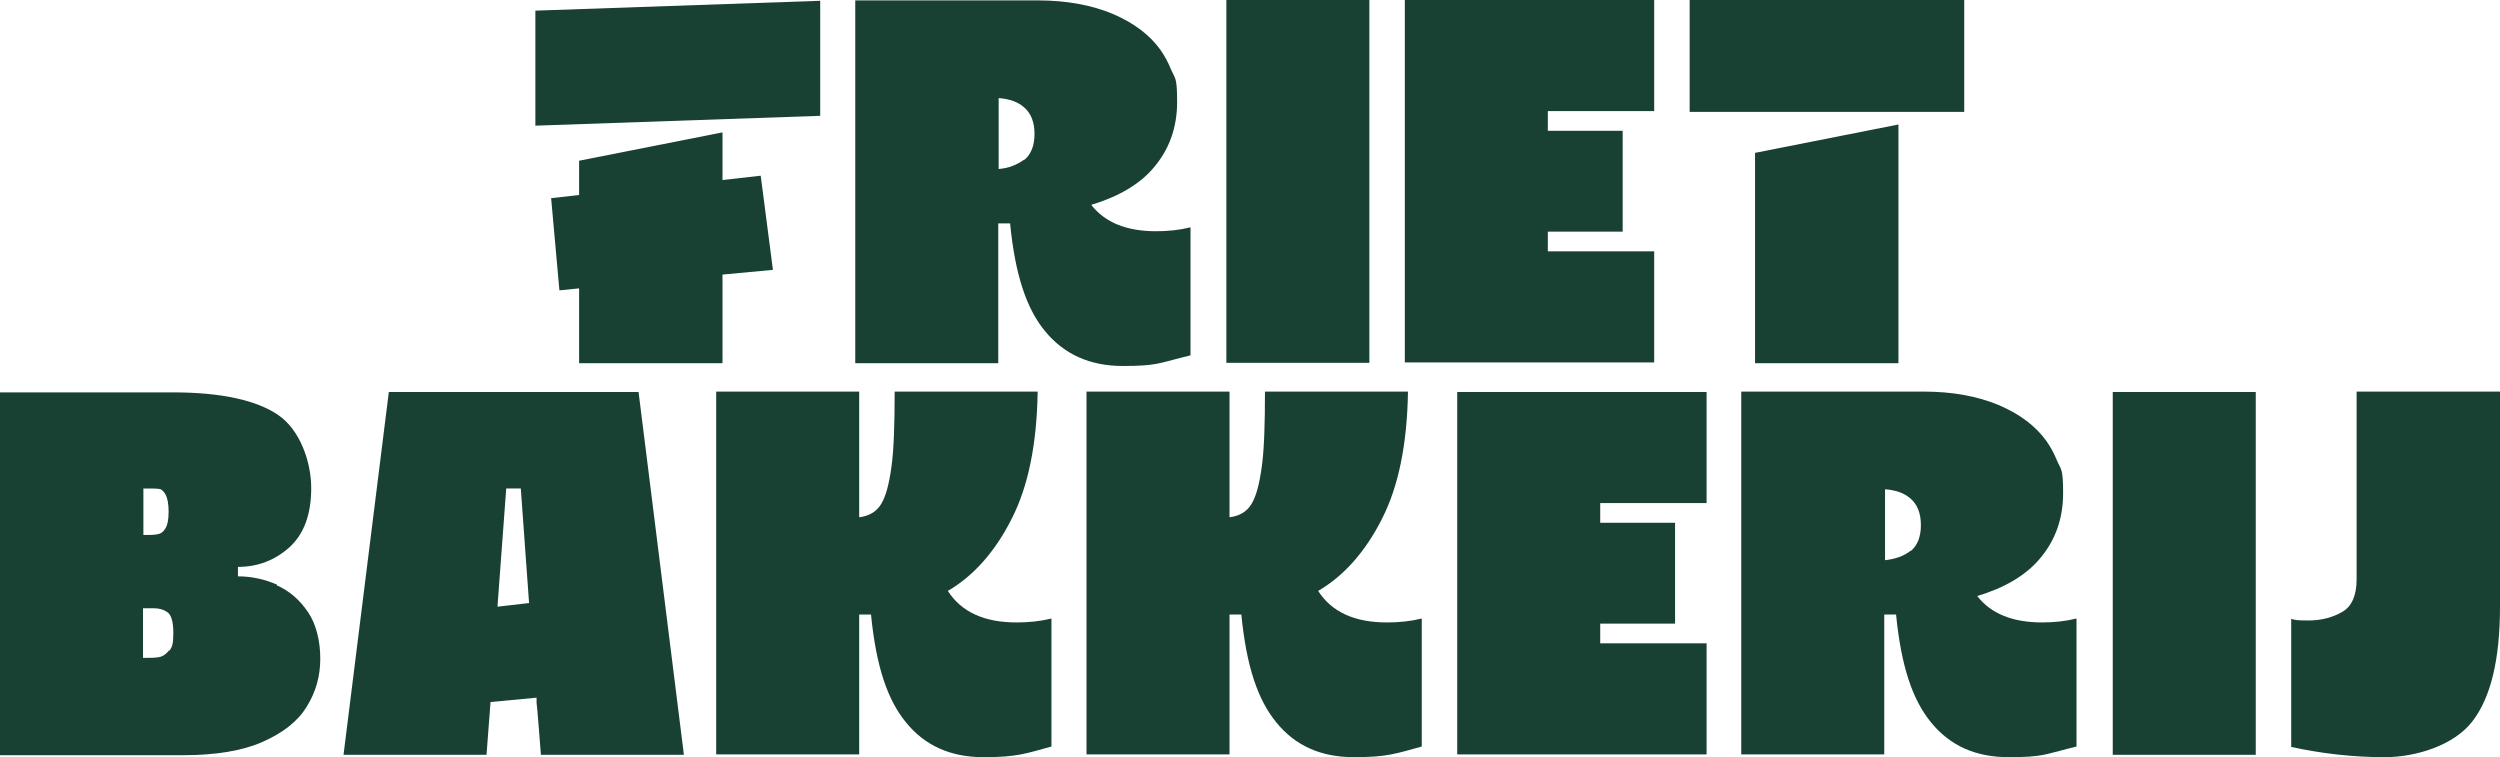
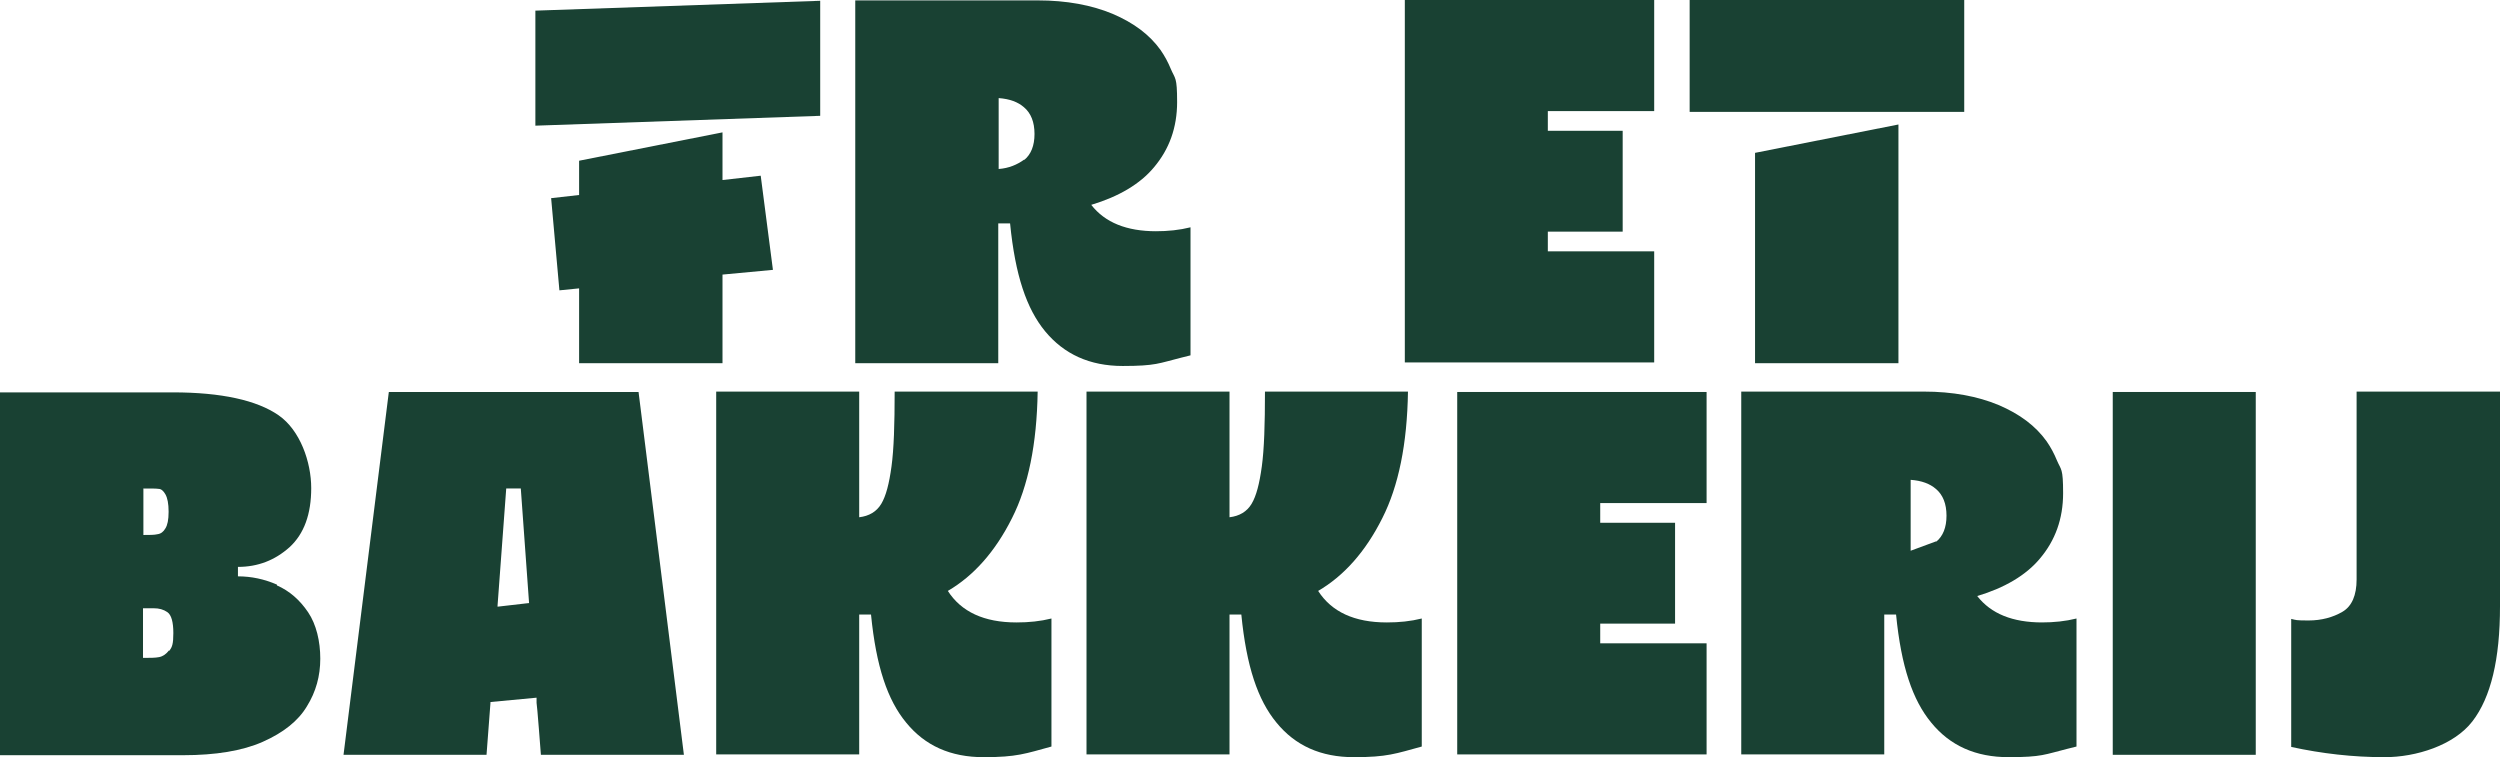
<svg xmlns="http://www.w3.org/2000/svg" id="Laag_2" data-name="Laag 2" viewBox="0 0 634.6 192.2">
  <defs>
    <style>
      .cls-1 {
        fill: #194133;
      }
    </style>
  </defs>
  <g id="Laag_2-2" data-name="Laag 2">
    <g id="Laag_1-2" data-name="Laag 1-2">
      <g>
        <g>
          <path class="cls-1" d="M70.3,148.4c-3.2-1.4-6.5-2.1-9.9-2.1v-2.4c5.1,0,9.4-1.7,13.1-5,3.7-3.4,5.5-8.4,5.5-15s-2.8-14.7-8.3-18.5-14.5-5.8-26.8-5.8H0v92.1h46.5c8.2,0,15-1.1,20.2-3.4,5.2-2.3,9-5.3,11.2-9,2.3-3.7,3.4-7.7,3.4-12.1s-1-8.7-3.1-11.8-4.7-5.4-7.9-6.8h0v-.2ZM36.3,124c2.1,0,3.4,0,4,.1.6,0,1.2.5,1.7,1.4s.8,2.3.8,4.4-.3,3.4-.8,4.2c-.5.9-1.2,1.4-2,1.5-.8.2-2,.2-3.6.2v-11.9h0l-.1.1ZM42.9,165.1c-.7.9-1.5,1.5-2.5,1.7s-2.3.2-4.1.2v-12.6h2.7c1.4,0,2.5.3,3.5,1s1.5,2.5,1.5,5.3-.3,3.5-1,4.5h0l-.1-.1Z" />
          <rect class="cls-1" x="536.3" y="99.5" width="36.3" height="92.1" />
          <path class="cls-1" d="M598.2,99.5v47.6c0,4-1.2,6.8-3.6,8.2s-5.3,2.2-8.6,2.2-3.1-.1-4.4-.4v32.5c7.8,1.7,15.7,2.6,23.7,2.6s17.6-3,22.3-9.1,7-15.8,7-29.2v-54.5h-36.4v.1Z" />
          <path class="cls-1" d="M162.1,99.5h-63.4l-11.5,92.1h36.3l1-13.2v-.2l11.7-1.1v1.3c.1,0,1.1,13.2,1.1,13.2h36.3s-11.5-92.1-11.5-92v-.1ZM126.3,153.7l2.2-29.7h3.7l2.1,29.1h-.2l-7.8.9v-.3h0Z" />
          <path class="cls-1" d="M258,158c-8.2,0-14-2.7-17.4-8,6.5-3.8,12-9.9,16.3-18.5,4.1-8.1,6.3-18.8,6.5-32.1h-36.3c0,8.3-.2,14.6-.8,19s-1.4,7.5-2.6,9.5-3.1,3.1-5.6,3.4v-31.9h-36.3v92.1h36.3v-35.5h3c1.3,13.2,4.2,21.7,8.9,27.4,4.8,5.9,11.3,8.8,19.7,8.8s10.6-.9,17.2-2.7v-32.5c-2.8.7-5.7,1-8.9,1h0Z" />
          <path class="cls-1" d="M352,158c-8.2,0-14-2.7-17.4-8,6.5-3.8,12-9.9,16.3-18.5,4.1-8.1,6.3-18.8,6.5-32.1h-36.3c0,8.3-.2,14.6-.8,19s-1.4,7.5-2.6,9.5-3.1,3.1-5.6,3.4v-31.9h-36.3v92.1h36.3v-35.5h3c1.3,13.2,4.2,21.7,8.9,27.4,4.8,5.9,11.3,8.8,19.7,8.8s10.6-.9,17.2-2.7v-32.5c-2.8.7-5.7,1-8.9,1h0Z" />
-           <path class="cls-1" d="M518.4,158c-7.5,0-13-2.2-16.5-6.7,7-2.1,12.4-5.3,15.9-9.5,3.9-4.6,5.9-10.1,5.9-16.6s-.5-5.8-1.6-8.4c-.7-1.7-1.5-3.2-2.6-4.8-2.8-3.9-6.8-6.9-12.2-9.2-5.3-2.2-11.6-3.4-19-3.4h-46.3v92.1h36.3v-35.5h3c1.3,13.2,4.2,21.7,8.9,27.4,4.8,5.9,11.3,8.8,19.7,8.8s9.2-.7,14.8-2.1l2.4-.6v-32.5c-2.8.7-5.7,1-8.9,1h.2ZM485,139.8c-1.8,1.4-3.9,2.1-6.5,2.4v-18c2.8.2,4.9,1,6.4,2.3,1.8,1.5,2.7,3.8,2.7,6.8s-.9,5.2-2.6,6.6h0v-.1Z" />
+           <path class="cls-1" d="M518.4,158c-7.5,0-13-2.2-16.5-6.7,7-2.1,12.4-5.3,15.9-9.5,3.9-4.6,5.9-10.1,5.9-16.6s-.5-5.8-1.6-8.4c-.7-1.7-1.5-3.2-2.6-4.8-2.8-3.9-6.8-6.9-12.2-9.2-5.3-2.2-11.6-3.4-19-3.4h-46.3v92.1h36.3v-35.5h3c1.3,13.2,4.2,21.7,8.9,27.4,4.8,5.9,11.3,8.8,19.7,8.8s9.2-.7,14.8-2.1l2.4-.6v-32.5c-2.8.7-5.7,1-8.9,1h.2ZM485,139.8v-18c2.8.2,4.9,1,6.4,2.3,1.8,1.5,2.7,3.8,2.7,6.8s-.9,5.2-2.6,6.6h0v-.1Z" />
          <polygon class="cls-1" points="433.2 127.7 433.2 99.5 369.9 99.5 369.9 191.5 433.2 191.5 433.2 163.3 406.2 163.3 406.2 158.3 425.2 158.3 425.2 132.7 406.2 132.7 406.2 127.7 433.2 127.7" />
        </g>
        <g>
-           <rect class="cls-1" x="311.3" width="36.3" height="92.1" />
          <polygon class="cls-1" points="183.4 92.2 183.4 69.7 196.2 68.5 193.1 44.6 183.4 45.7 183.4 33.6 147 40.8 147 49.5 139.9 50.3 142 73.7 147 73.2 147 92.2 183.4 92.2" />
          <polygon class="cls-1" points="208.2 .2 135.9 2.7 135.9 31.9 208.2 29.4 208.2 .2" />
          <polygon class="cls-1" points="481.9 92.2 481.9 31.6 445.5 38.8 445.5 92.2 481.9 92.2" />
          <path class="cls-1" d="M293.5,58.7c-7.5,0-13-2.2-16.5-6.7,7-2.1,12.4-5.3,15.9-9.5,3.9-4.6,5.9-10.1,5.9-16.6s-.5-5.8-1.6-8.4c-.7-1.7-1.5-3.2-2.6-4.8-2.8-3.9-6.8-6.9-12.2-9.2-5.3-2.2-11.6-3.4-19-3.4h-46.3v92.1h36.3v-35.5h3c1.3,13.2,4.2,21.7,8.9,27.4,4.8,5.8,11.3,8.8,19.7,8.8s9.2-.7,14.8-2.1l2.4-.6v-32.5c-2.8.7-5.7,1-8.9,1h.2ZM260,40.5c-1.8,1.3-3.9,2.2-6.5,2.4v-18c2.8.2,4.9,1,6.4,2.3,1.8,1.5,2.7,3.8,2.7,6.8s-.9,5.2-2.6,6.6h0v-.1Z" />
          <polygon class="cls-1" points="419.9 28.2 419.9 0 356.6 0 356.6 92 419.9 92 419.9 63.8 392.9 63.8 392.9 58.8 411.9 58.8 411.9 33.2 392.9 33.2 392.9 28.2 419.9 28.2" />
          <rect class="cls-1" x="428.9" width="69.7" height="28.4" />
        </g>
      </g>
    </g>
  </g>
</svg>